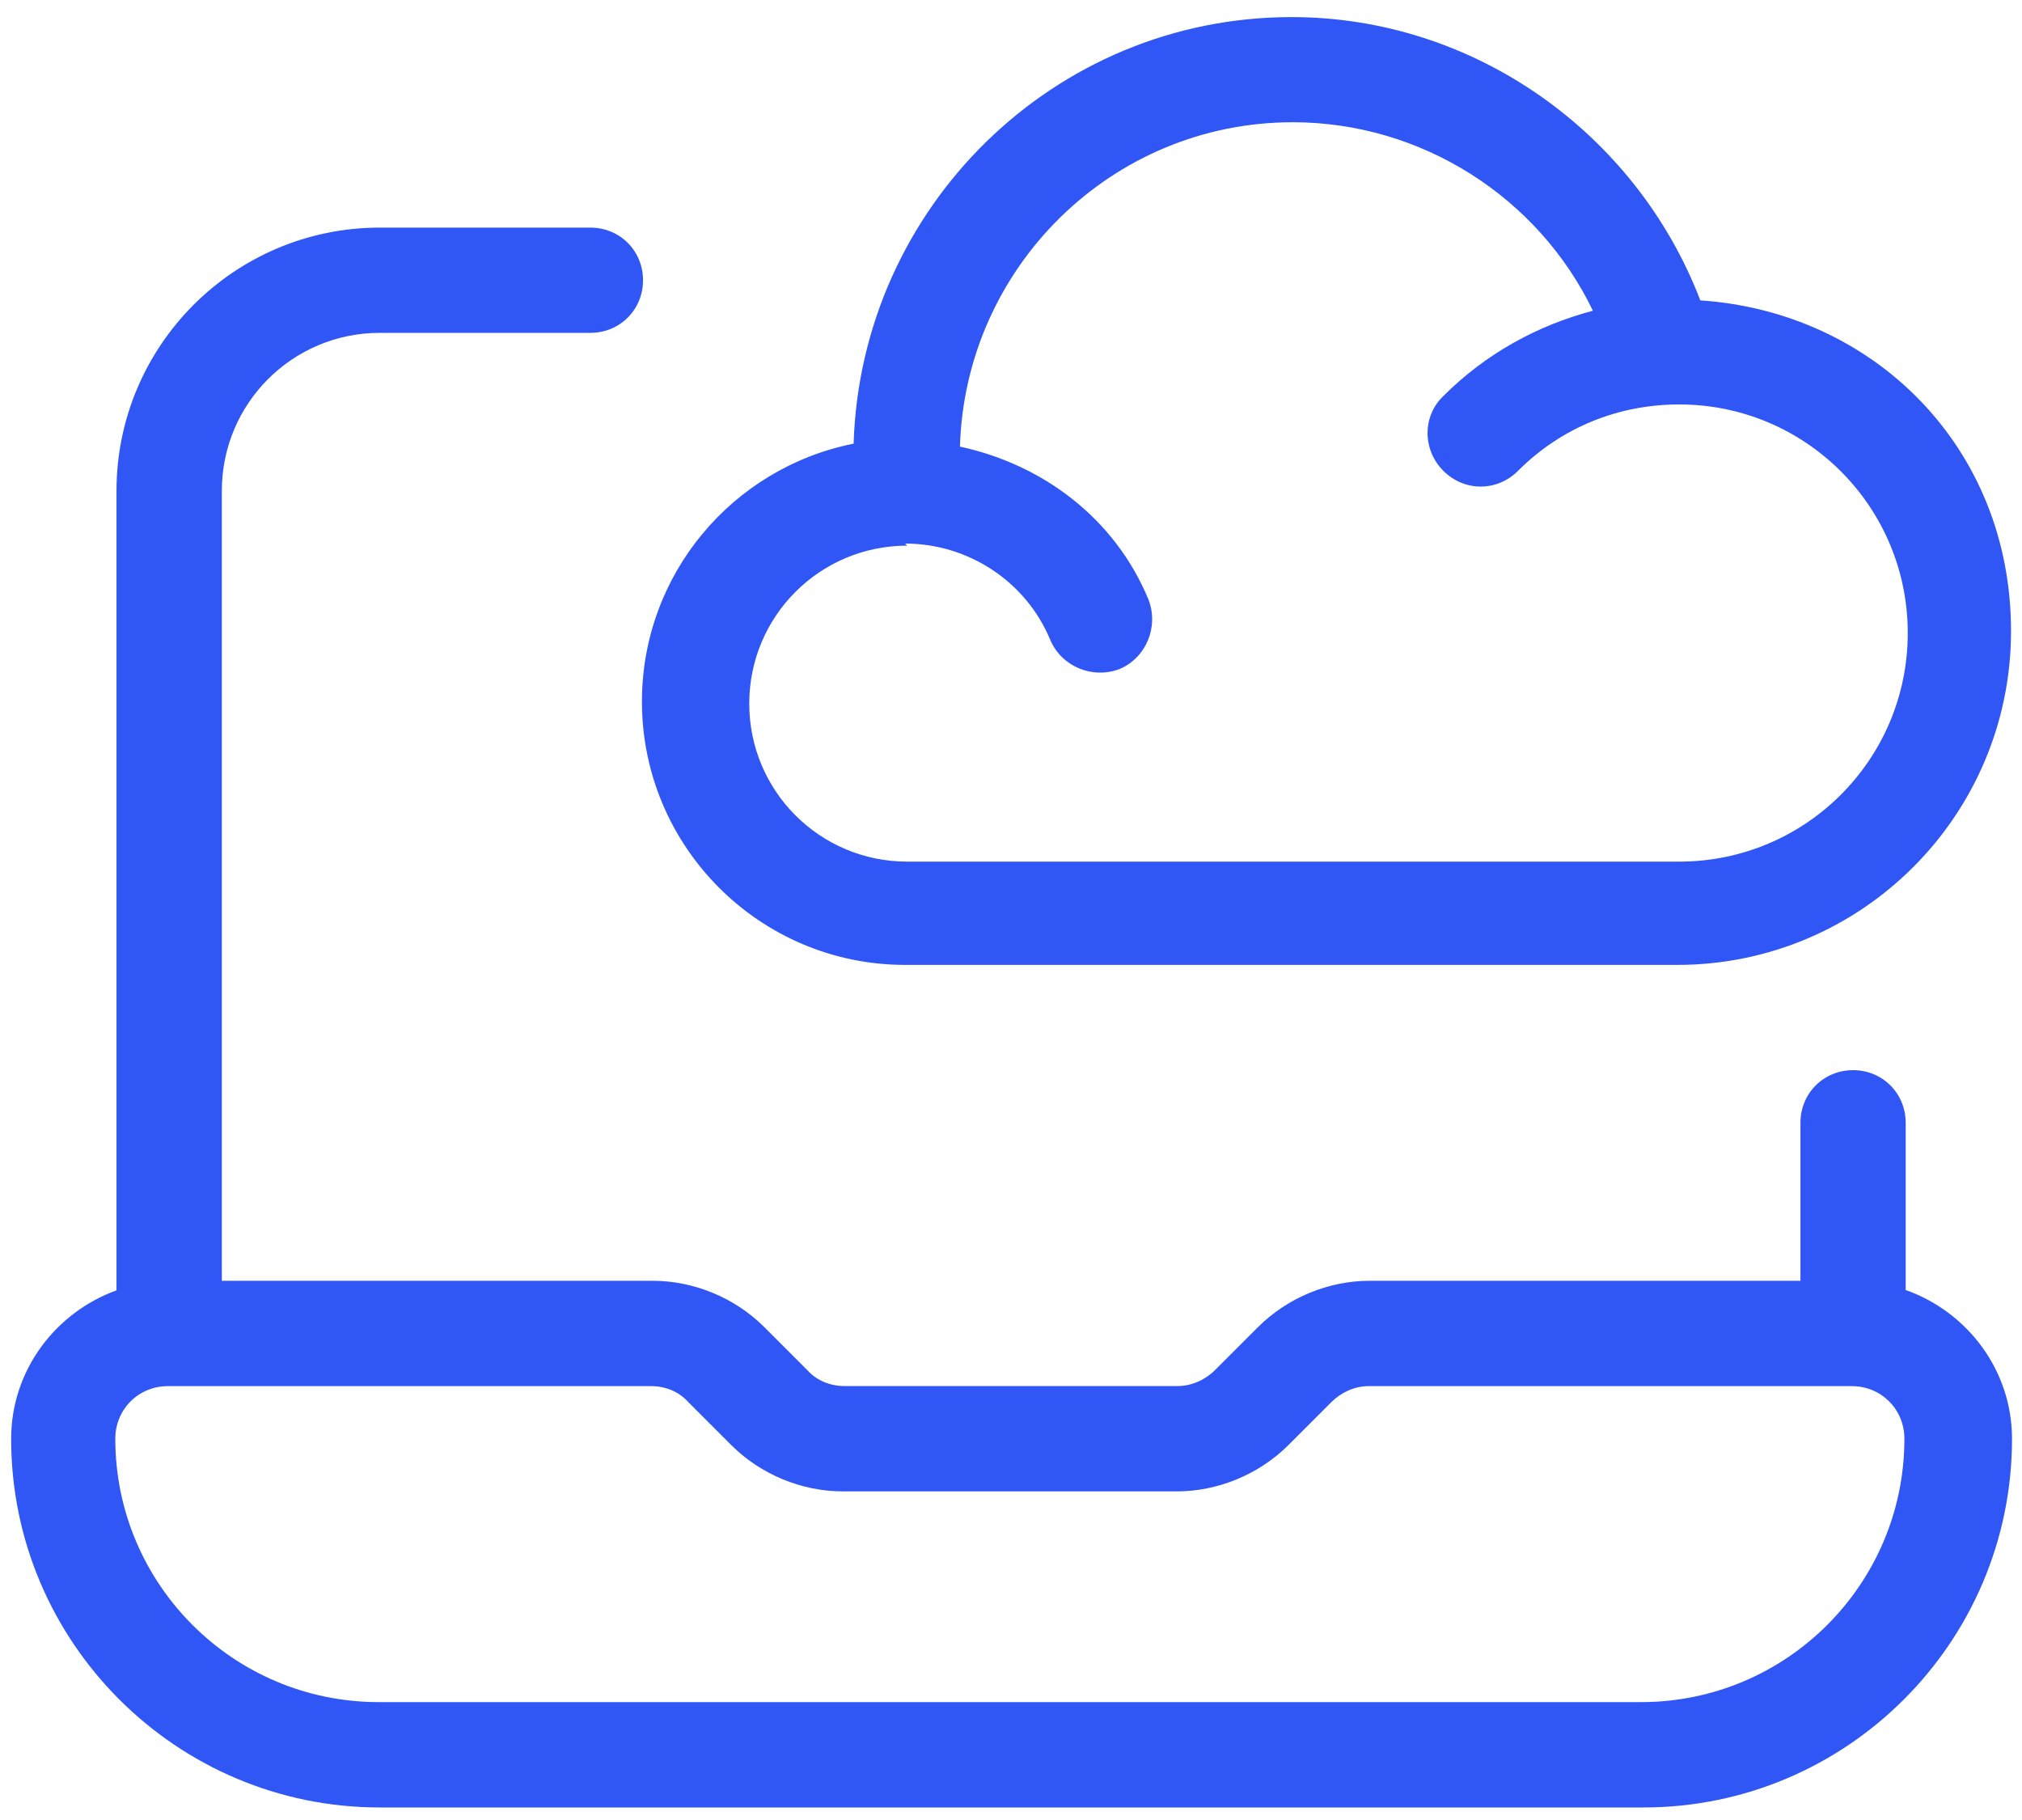
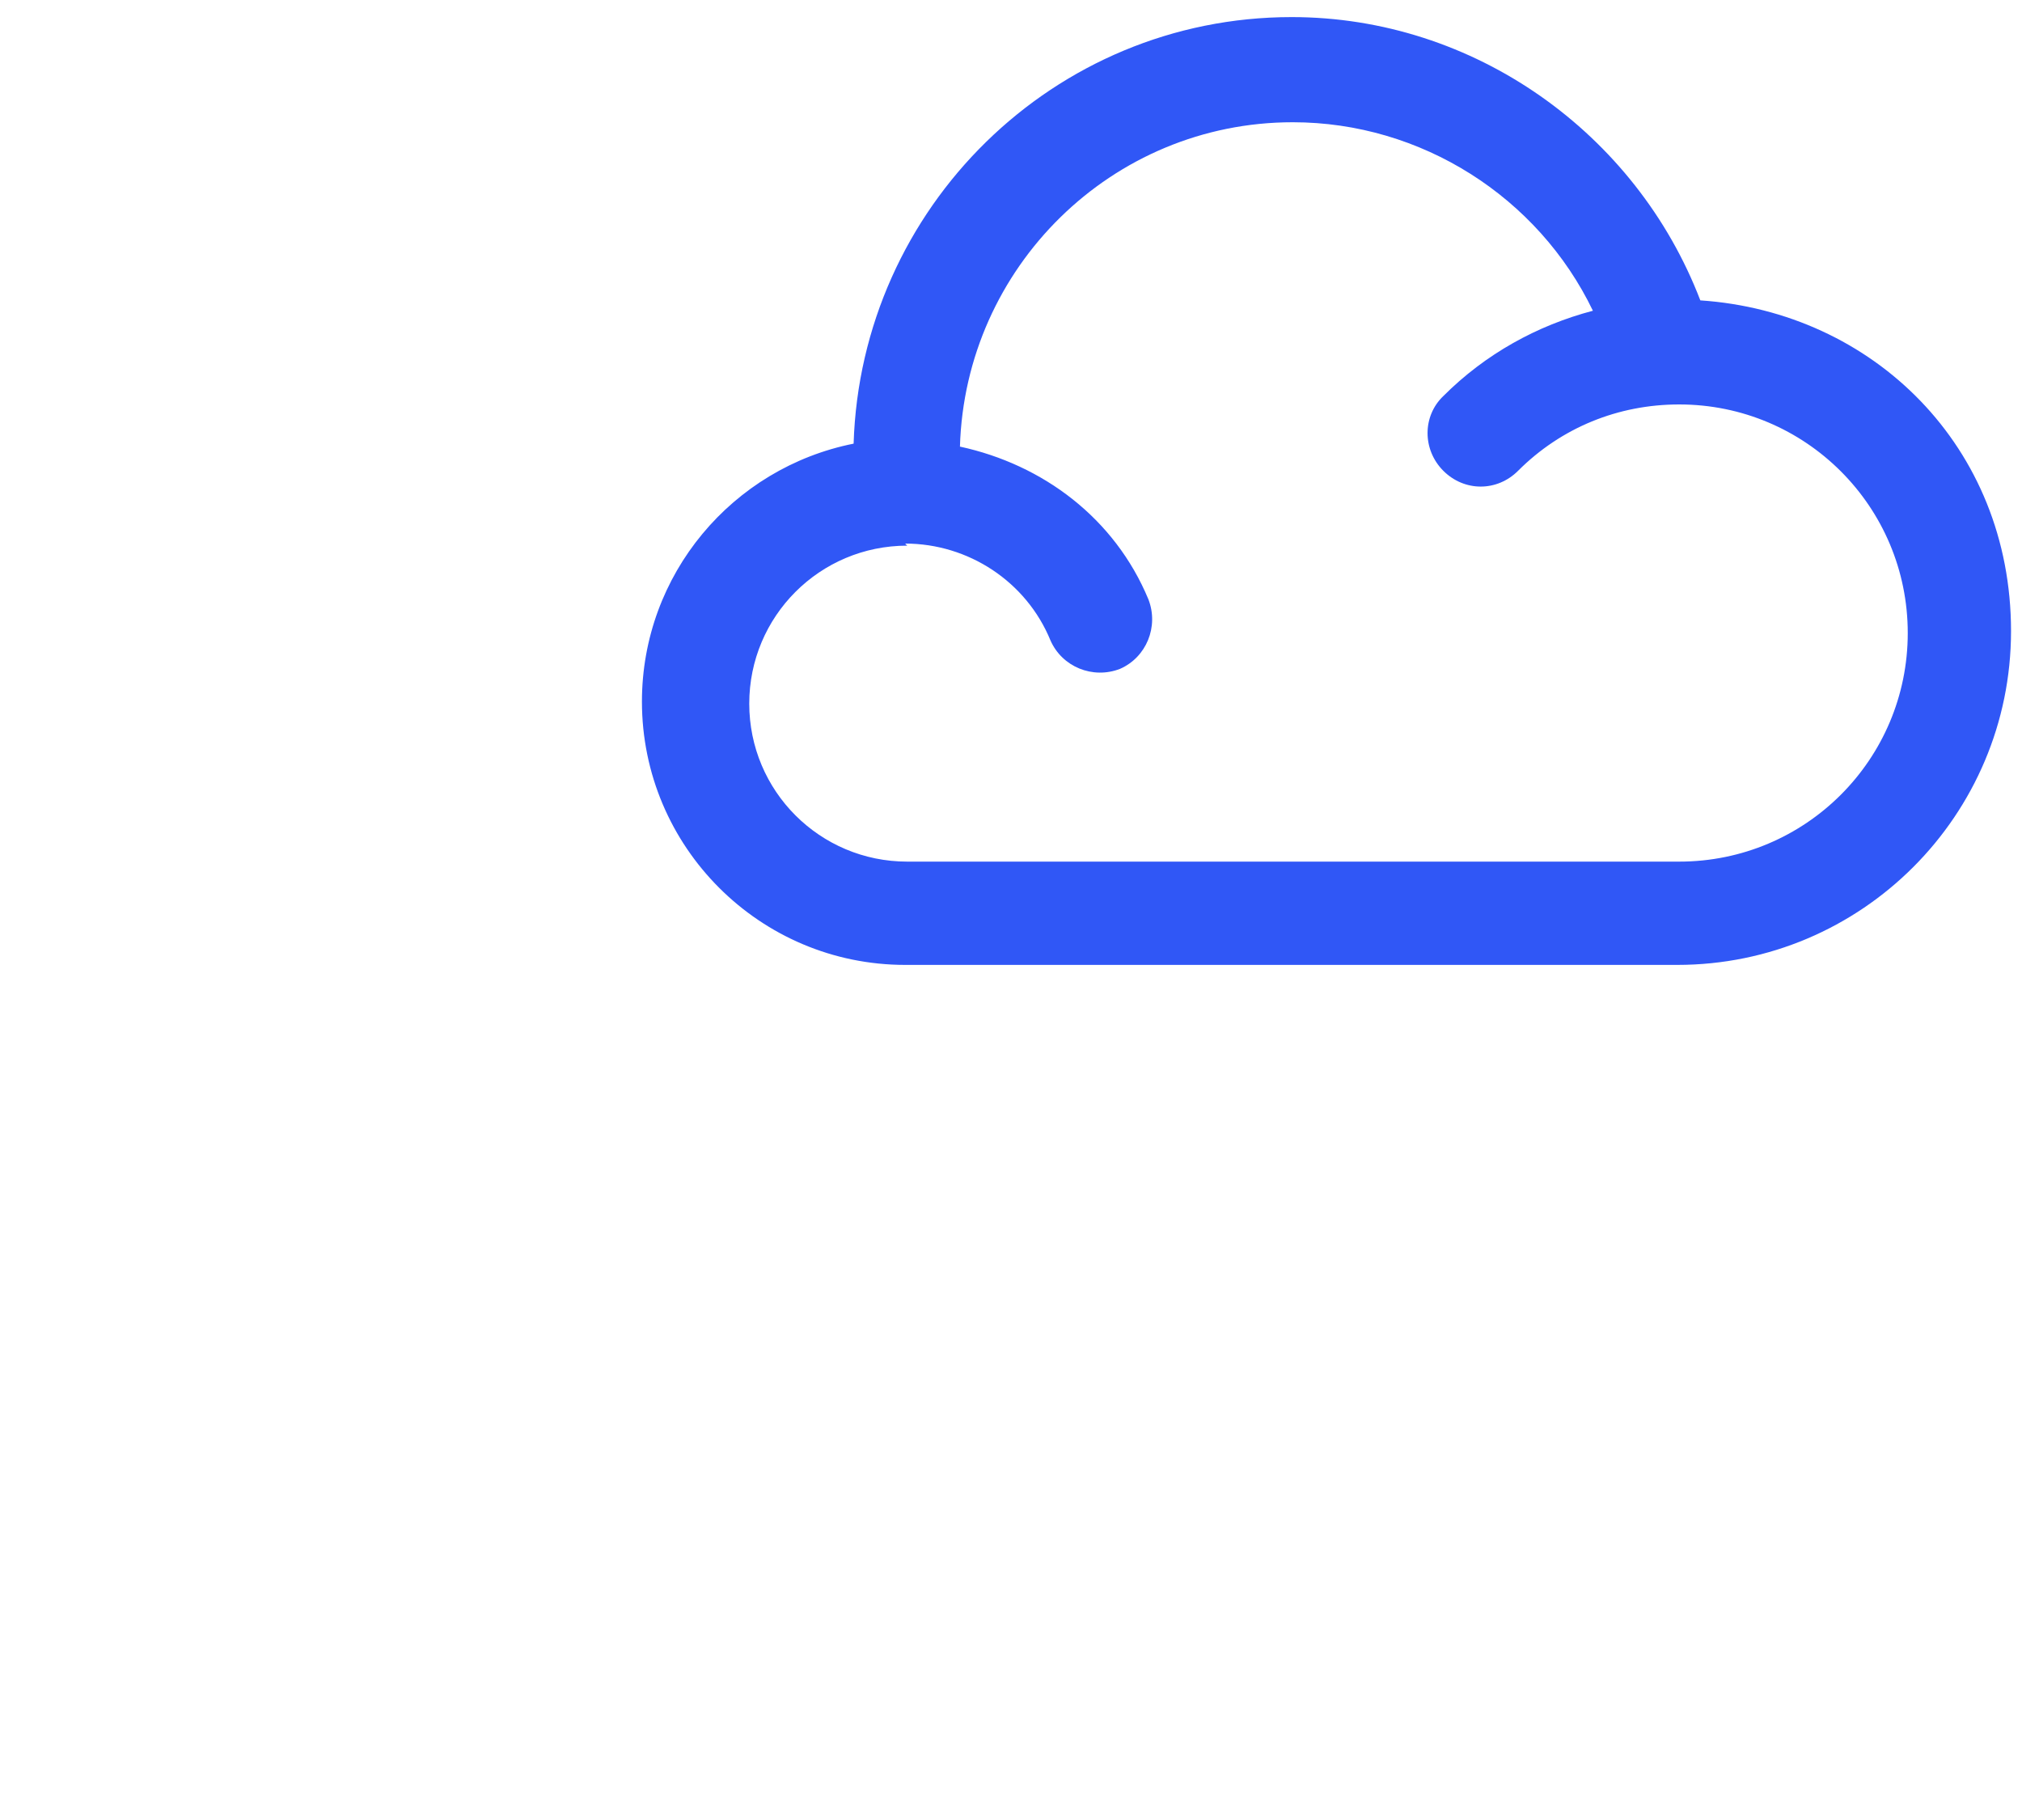
<svg xmlns="http://www.w3.org/2000/svg" width="80" height="72" viewBox="0 0 80 72" fill="none">
-   <path d="M75.398 51.043V44.418C75.398 43.25 74.48 42.336 73.316 42.336C72.148 42.336 71.234 43.254 71.234 44.418V50.668H54.191C52.566 50.668 50.941 51.336 49.773 52.5L48.066 54.207C47.691 54.582 47.148 54.832 46.609 54.832H33.402C32.859 54.832 32.32 54.625 31.945 54.207L30.238 52.5C29.07 51.332 27.445 50.668 25.82 50.668H8.777V19.418C8.777 15.961 11.57 13.168 15.027 13.168H23.359C24.527 13.168 25.441 12.25 25.441 11.086C25.441 9.918 24.523 9.004 23.359 9.004H15.027C9.277 9.004 4.609 13.672 4.609 19.422V51.047C2.191 51.922 0.441 54.215 0.441 56.922C0.441 64.965 6.984 71.504 15.023 71.504H65.023C73.066 71.504 79.605 64.961 79.605 56.922C79.605 54.215 77.855 51.922 75.437 51.047L75.398 51.043ZM64.98 67.336H14.98C9.23 67.336 4.562 62.668 4.562 56.918C4.562 55.75 5.48 54.836 6.644 54.836H25.769C26.312 54.836 26.851 55.043 27.226 55.461L28.933 57.168C30.101 58.336 31.726 59 33.351 59H46.558C48.183 59 49.808 58.332 50.976 57.168L52.683 55.461C53.058 55.086 53.601 54.836 54.14 54.836H73.265C74.433 54.836 75.347 55.754 75.347 56.918C75.347 62.668 70.679 67.336 64.929 67.336H64.98Z" fill="#3057F6" />
  <path d="M25.398 27.754C25.398 33.504 30.066 38.172 35.816 38.172H66.359C73.652 38.172 79.566 32.254 79.566 24.965C79.566 17.672 74.109 12.34 67.273 11.883C64.73 5.258 58.316 0.676 51.105 0.676C41.687 0.676 34.062 8.219 33.773 17.551C28.98 18.508 25.398 22.719 25.398 27.758V27.754ZM35.812 21.504C38.312 21.504 40.605 23.004 41.562 25.336C42.02 26.379 43.23 26.879 44.312 26.461C45.355 26.004 45.855 24.793 45.437 23.711C44.105 20.504 41.269 18.379 37.98 17.668C38.188 10.586 43.98 4.836 51.148 4.836C56.23 4.836 60.855 7.793 63.023 12.293C60.816 12.875 58.773 14 57.105 15.668C56.273 16.461 56.273 17.793 57.105 18.625C57.938 19.457 59.23 19.457 60.062 18.625C61.769 16.918 64.019 16 66.437 16C71.437 16 75.48 20.043 75.48 25.043C75.48 30.043 71.437 34.086 66.437 34.086H35.894C32.437 34.086 29.644 31.293 29.644 27.836C29.644 24.379 32.437 21.586 35.894 21.586L35.812 21.504Z" fill="#3057F6" />
</svg>